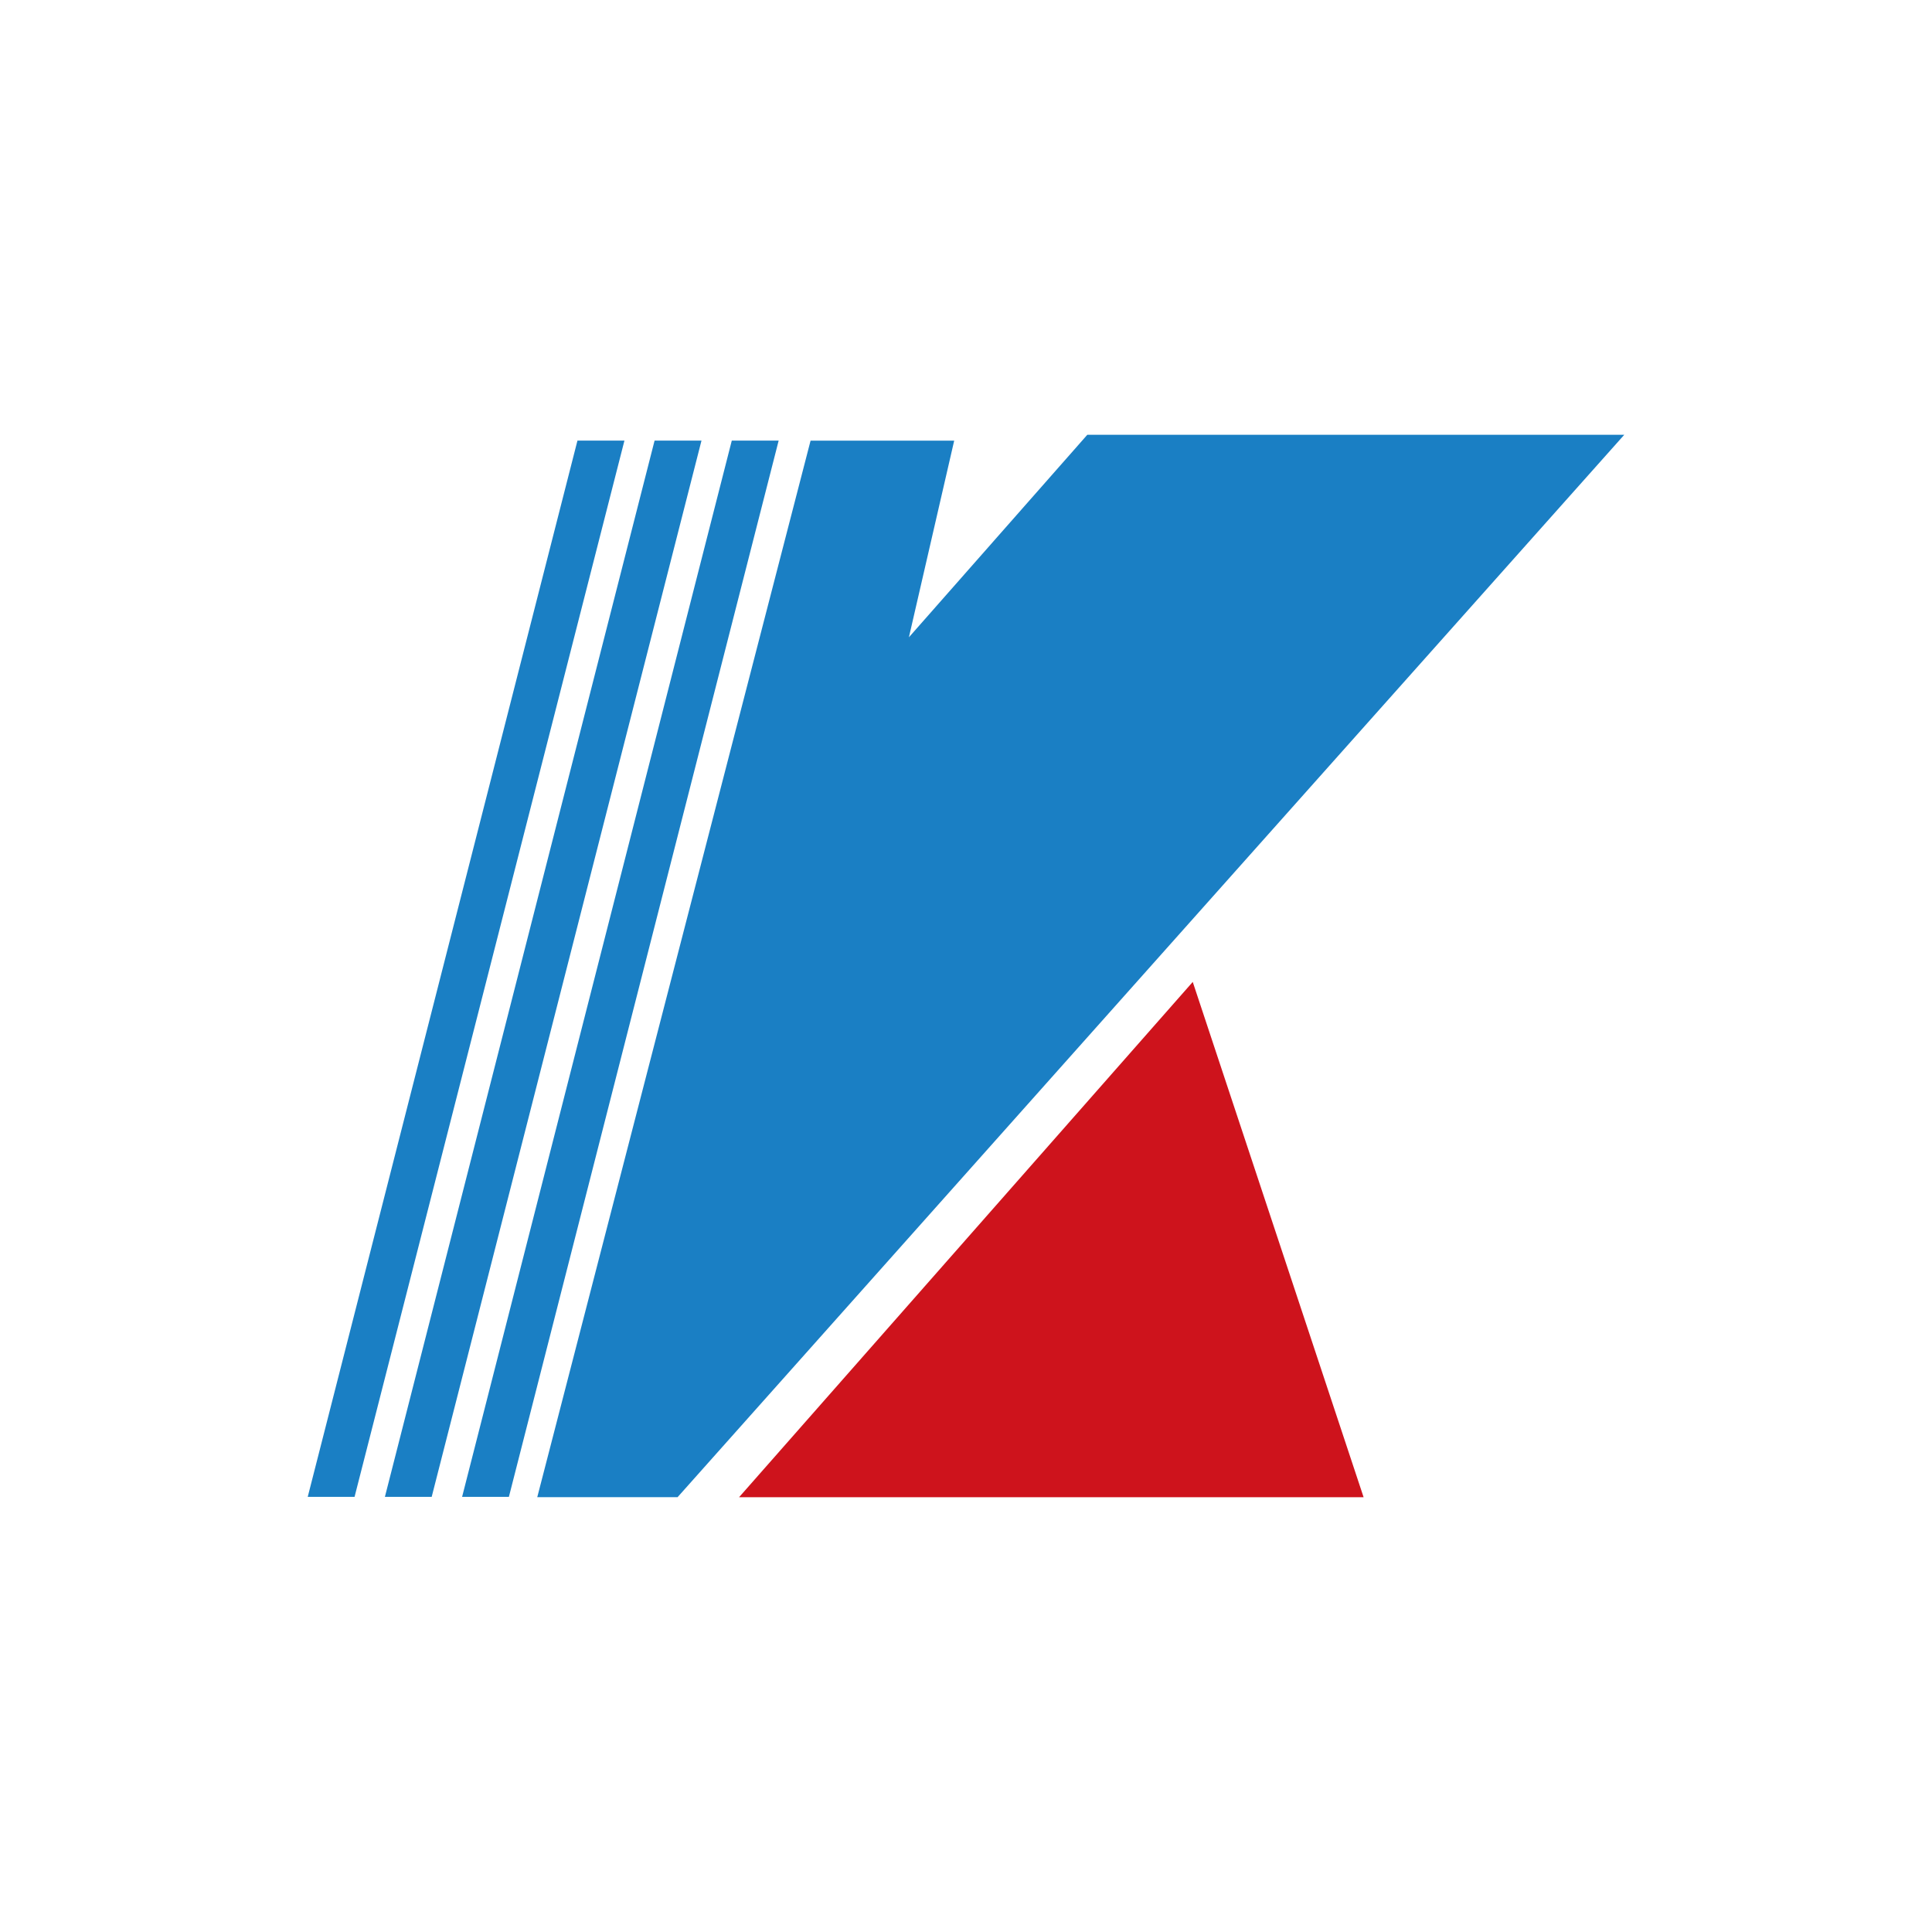
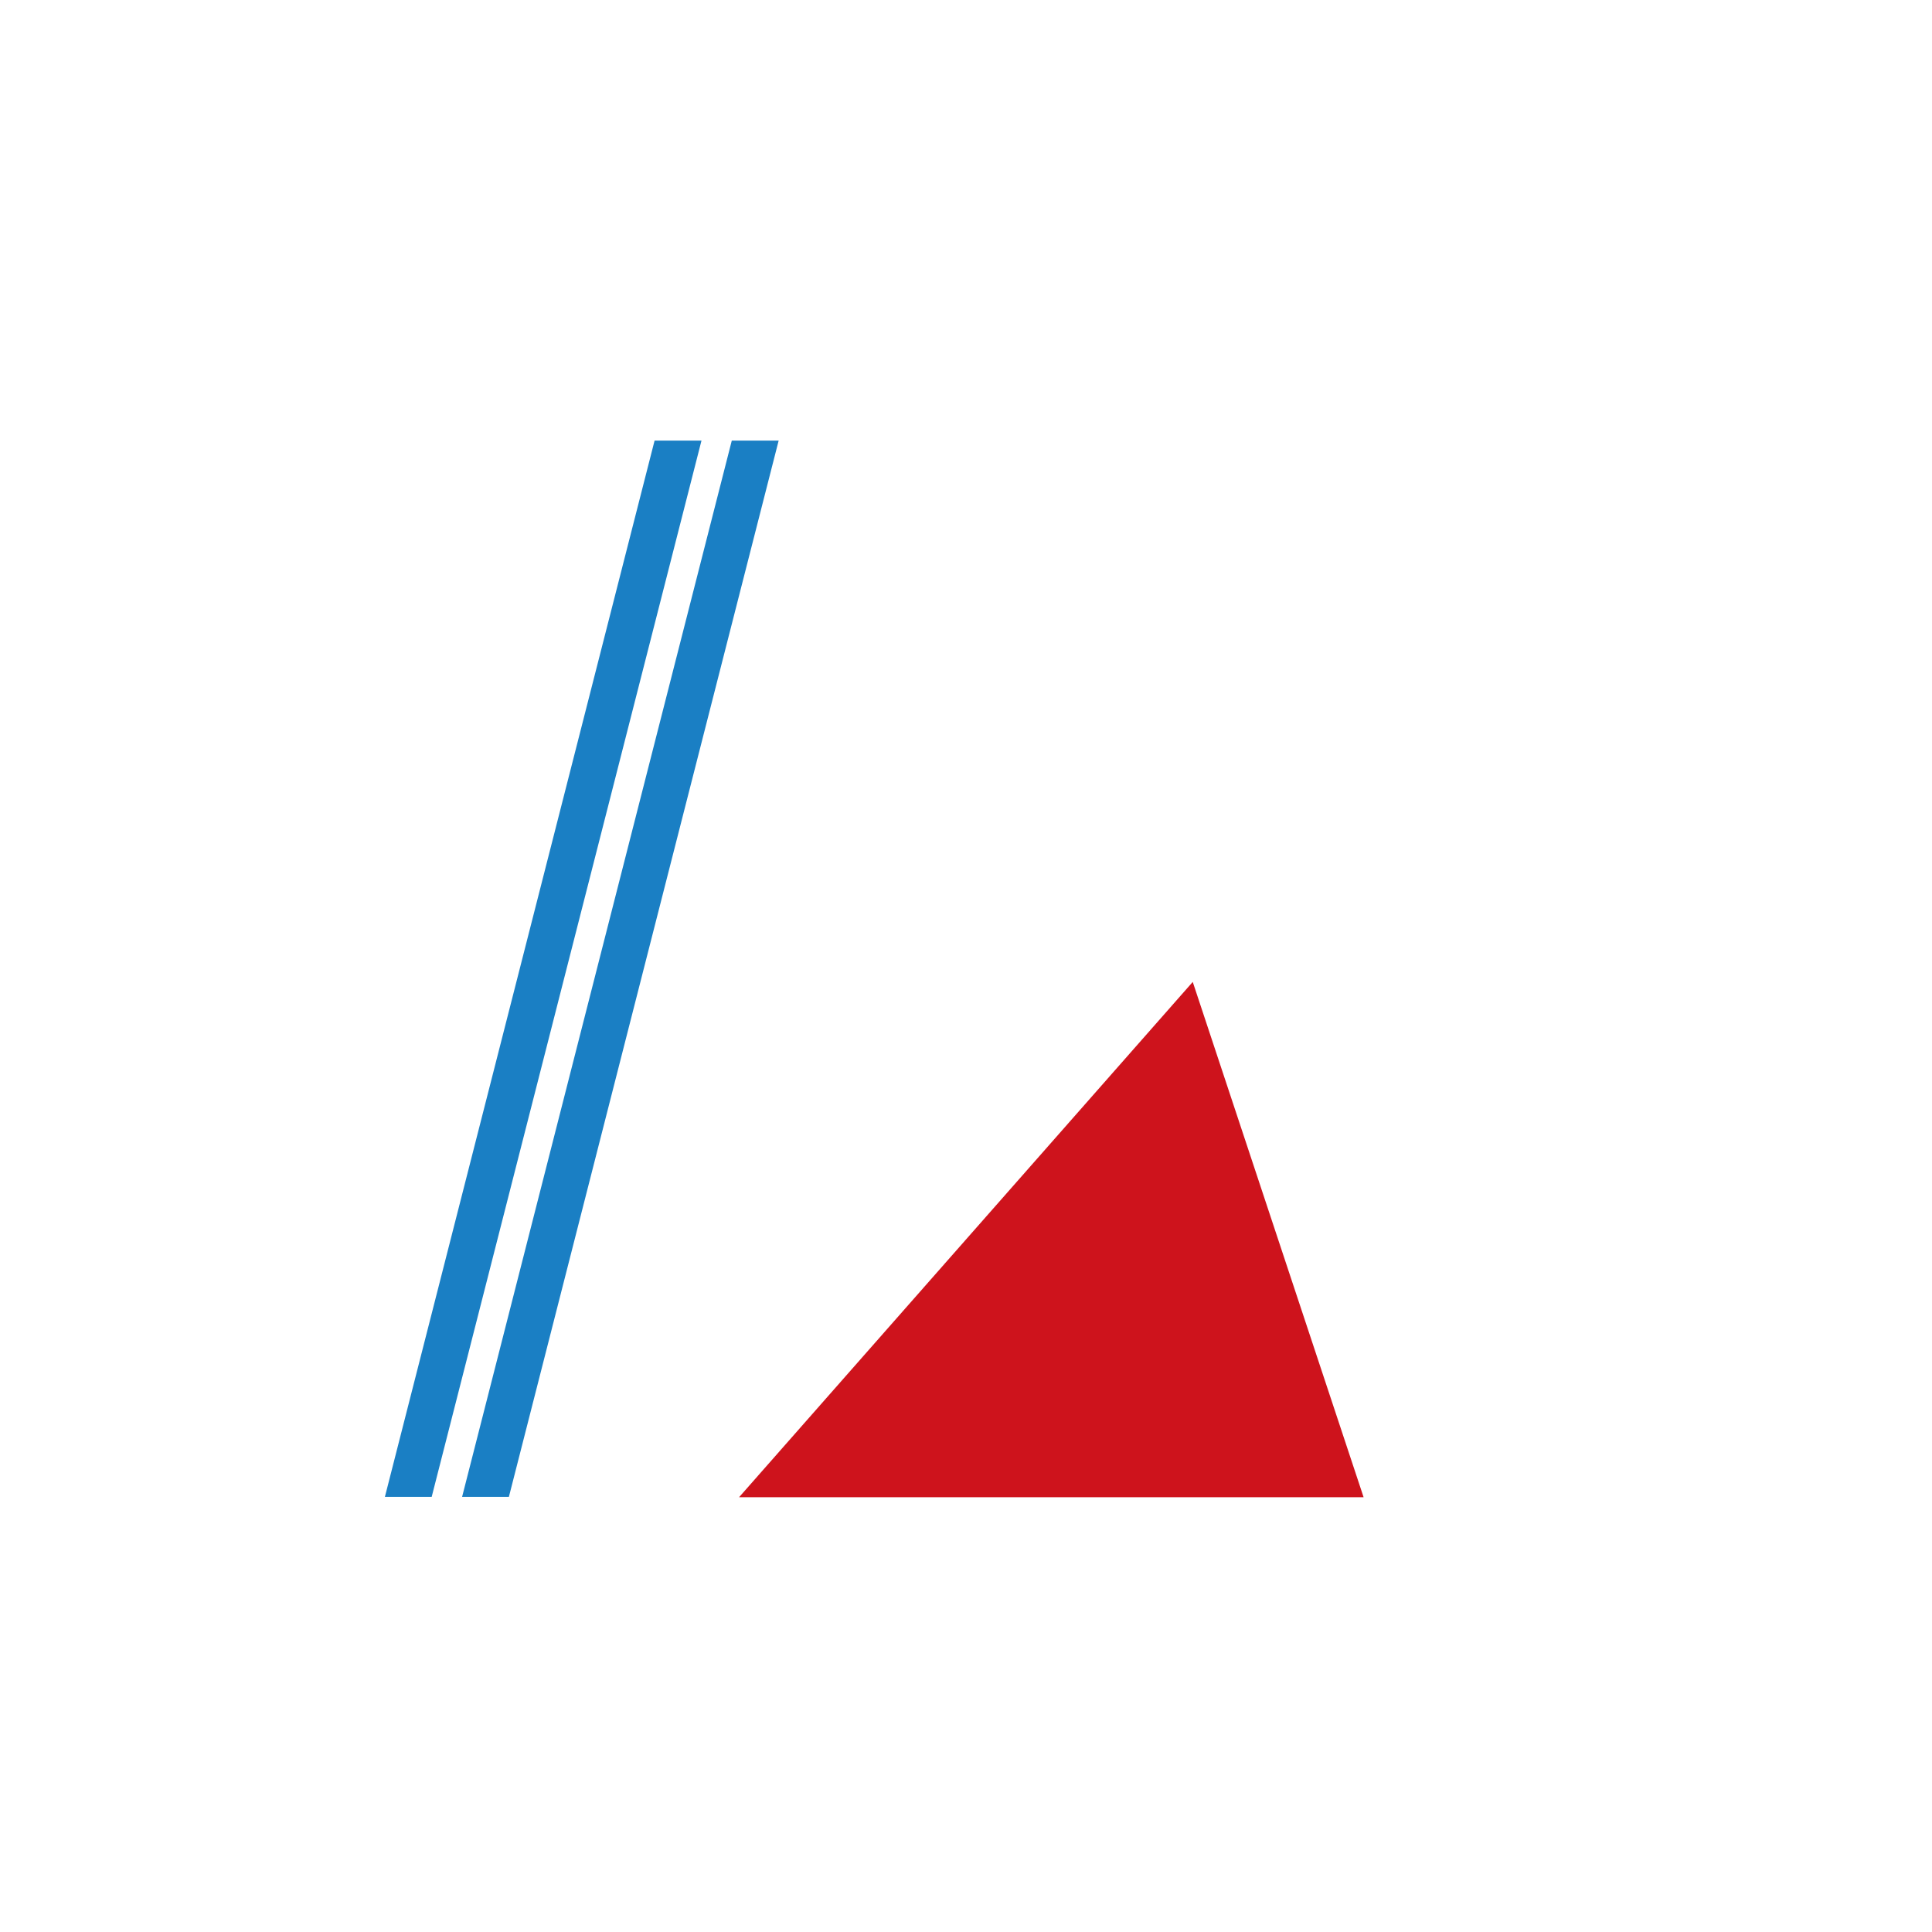
<svg xmlns="http://www.w3.org/2000/svg" id="_レイヤー_1" data-name="レイヤー 1" viewBox="0 0 512 512">
  <defs>
    <style>
      .cls-1 {
        fill: #1a7fc4;
      }

      .cls-2 {
        fill: #ce131c;
      }
    </style>
  </defs>
  <polygon class="cls-1" points="193.93 116.77 122.46 396.69 134.86 396.69 206.35 116.77 193.93 116.77" />
  <polygon class="cls-1" points="173.47 116.77 102 396.69 114.4 396.69 185.9 116.77 173.47 116.77" />
-   <polygon class="cls-1" points="153.03 116.77 81.55 396.69 93.96 396.69 165.48 116.77 153.03 116.77" />
-   <polygon class="cls-1" points="288.15 115.22 240.87 168.89 252.87 116.78 214.81 116.78 142.38 396.76 179.57 396.76 430.45 115.22 288.15 115.22" />
  <polygon class="cls-2" points="195.86 396.78 361.37 396.78 316.09 260.22 195.86 396.78" />
</svg>